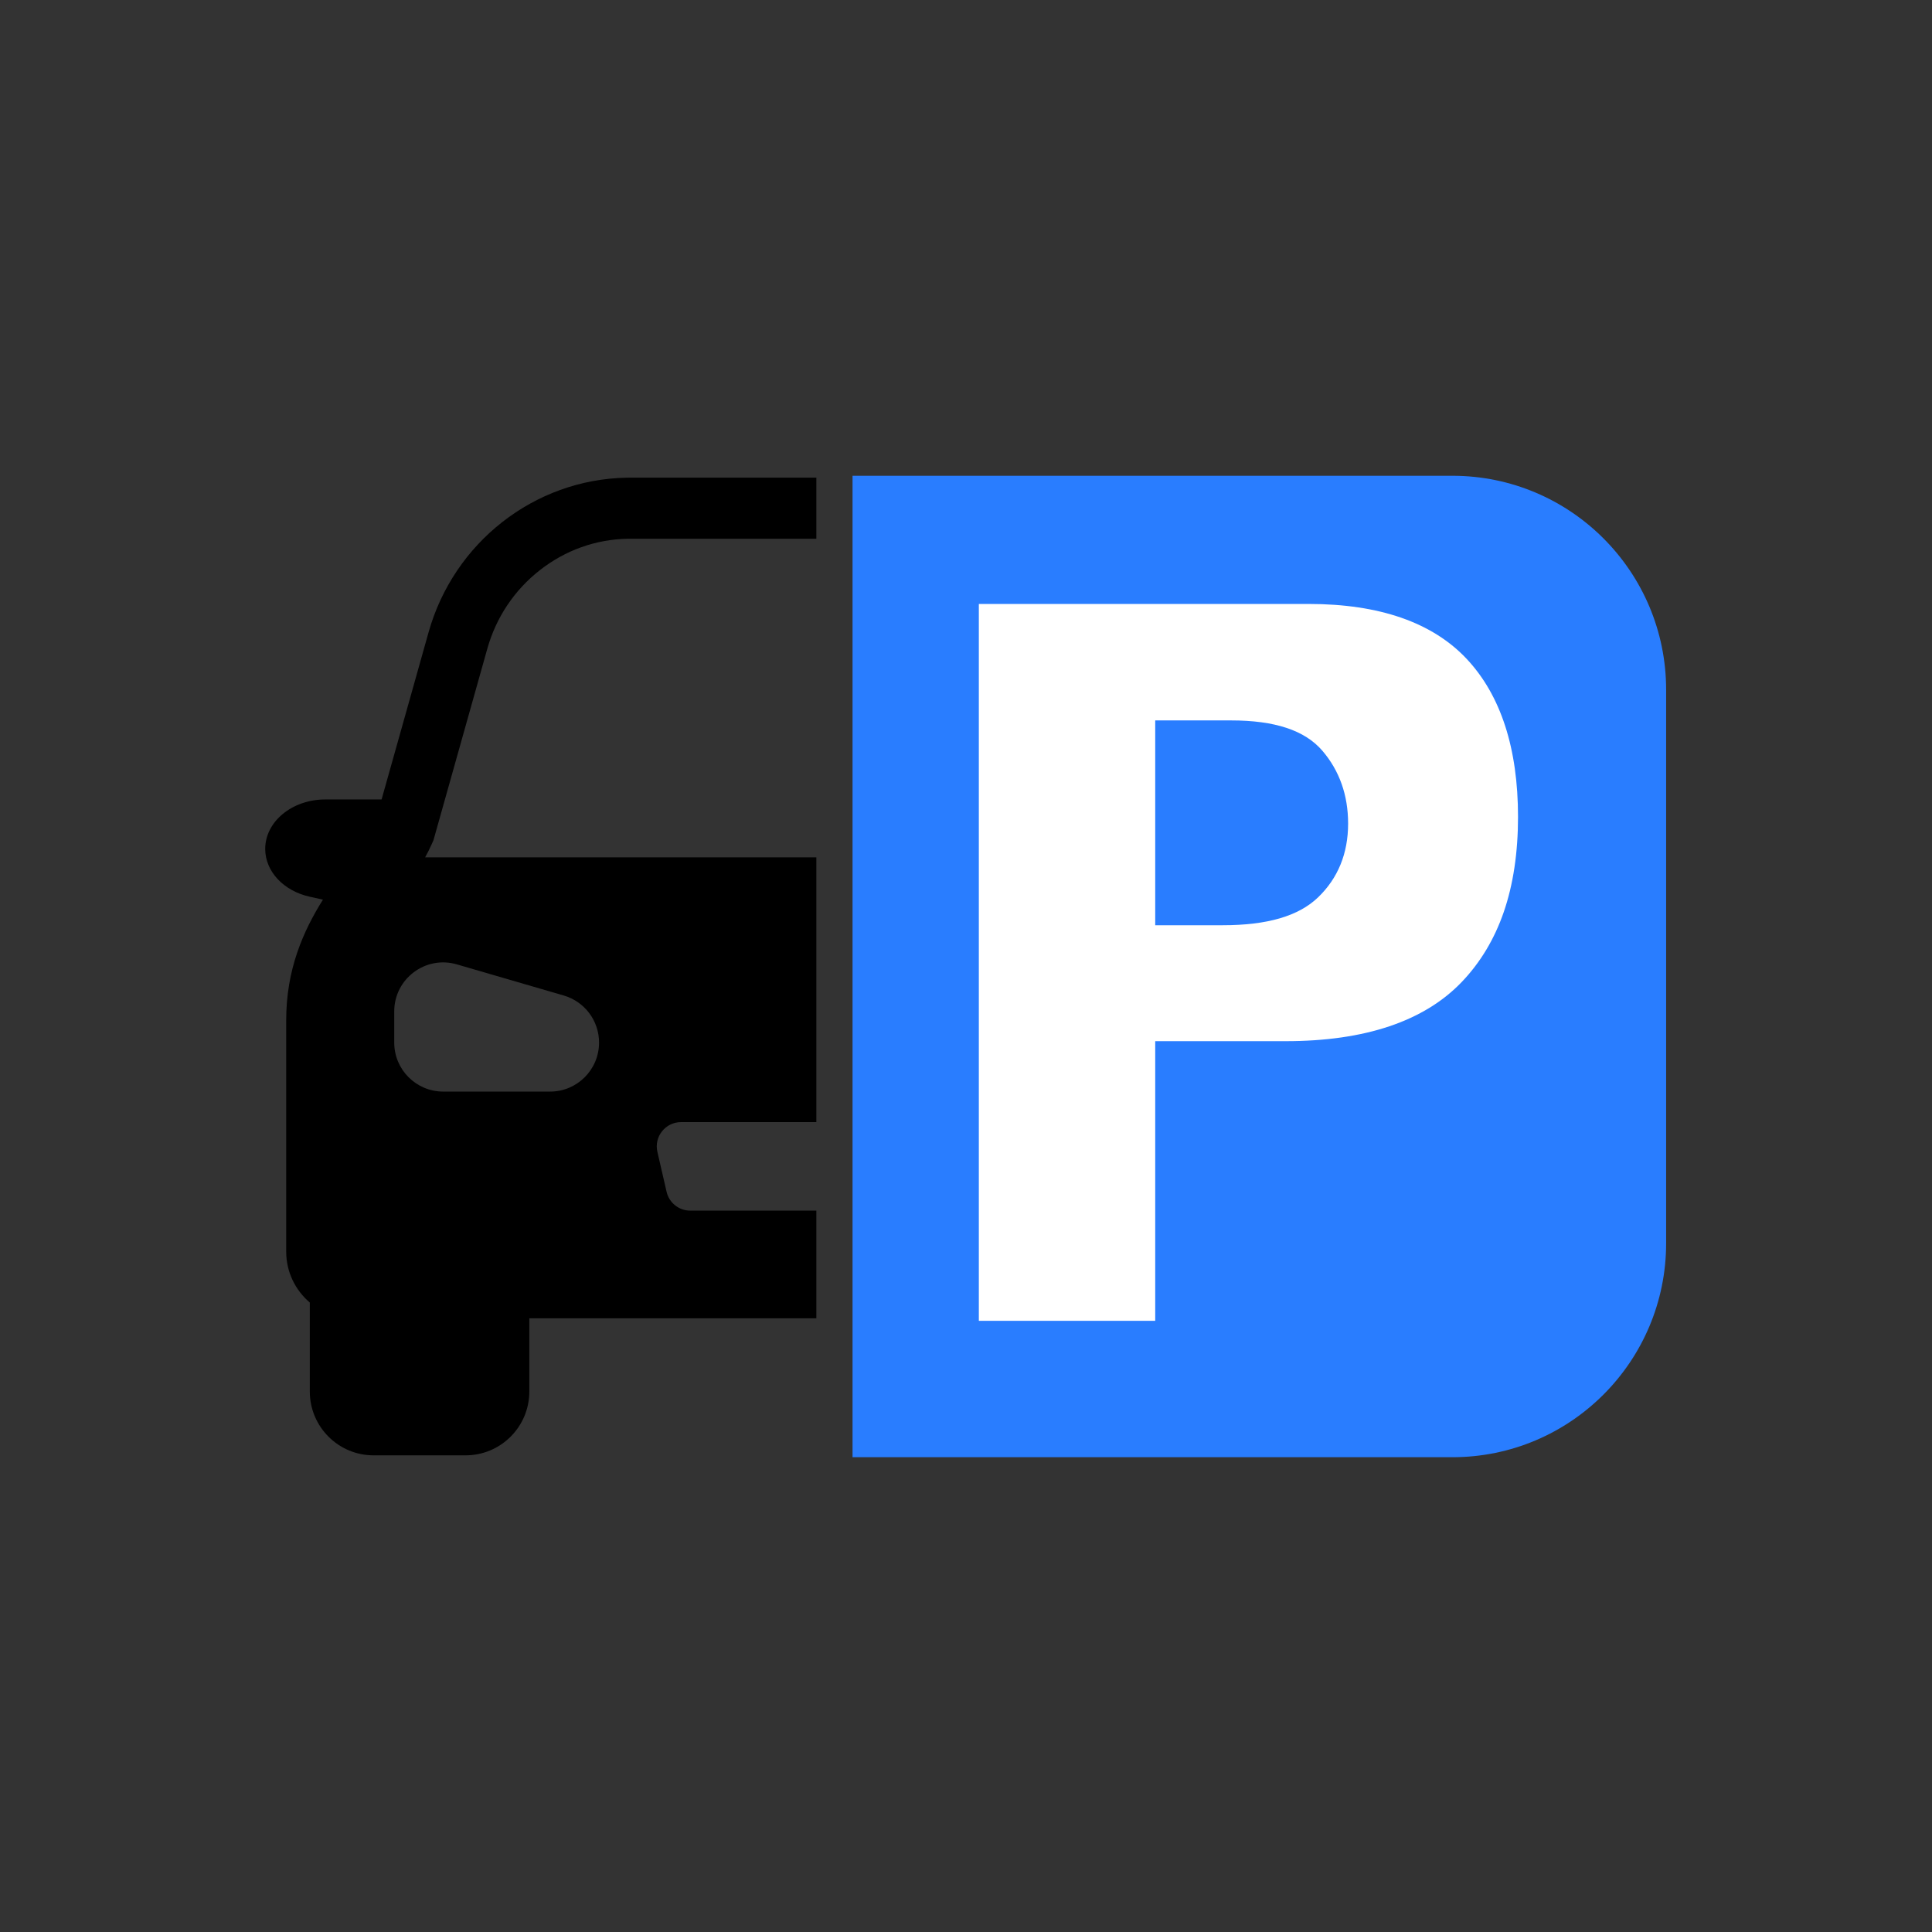
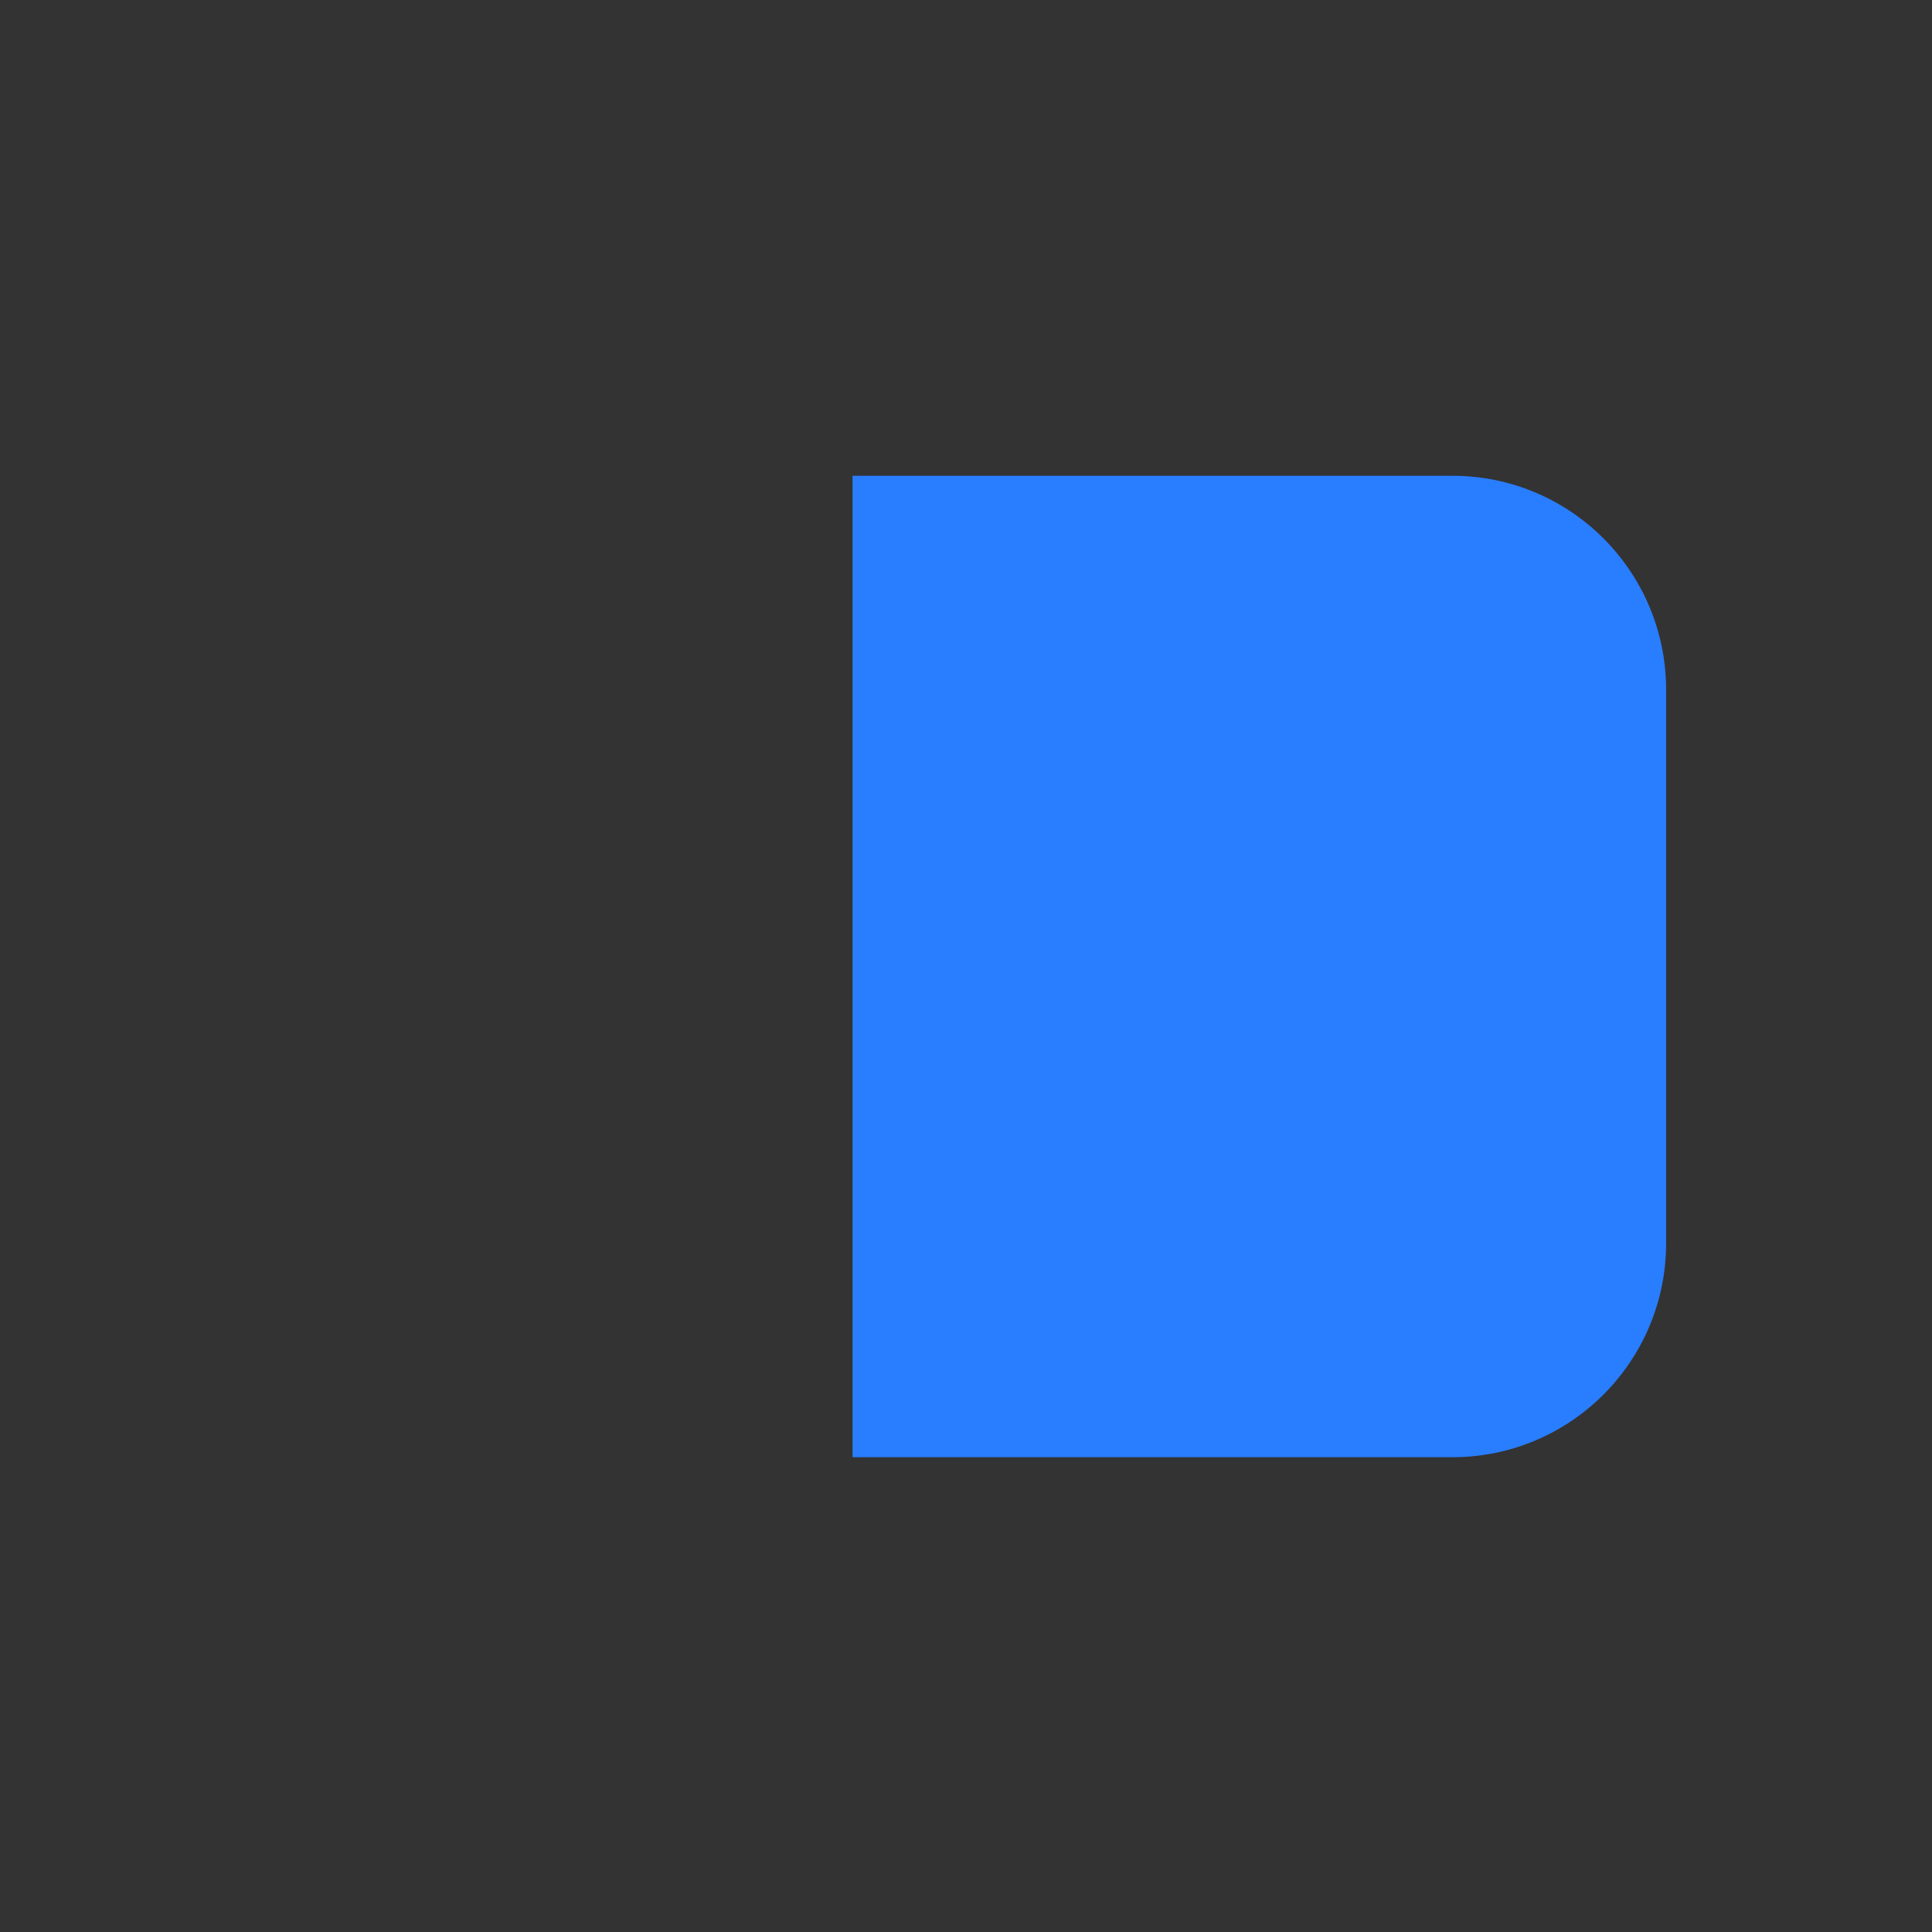
<svg xmlns="http://www.w3.org/2000/svg" width="500" zoomAndPan="magnify" viewBox="0 0 375 375" height="500" preserveAspectRatio="xMidYMid meet" version="1.2">
  <rect x="0" y="0" width="375" height="375" fill="#333333" stroke="none" />
  <defs>
    <clipPath id="b1b6565921">
      <path d="M 165 92.344 L 323.57 92.344 L 323.57 282.844 L 165 282.844 Z M 165 92.344 " />
    </clipPath>
    <clipPath id="04397d2474">
      <path d="M 51.32 92.344 L 159 92.344 L 159 282.844 L 51.32 282.844 Z M 51.32 92.344 " />
    </clipPath>
  </defs>
  <g id="7d163171f3">
    <g clip-rule="nonzero" clip-path="url(#b1b6565921)">
      <path style=" stroke:none;fill-rule:nonzero;fill:#297dff;fill-opacity:1;" d="M 281.91 92.348 L 165.477 92.348 L 165.477 282.844 L 281.91 282.844 C 304.82 282.844 323.395 264.246 323.395 241.305 L 323.395 133.887 C 323.395 110.945 304.82 92.348 281.91 92.348 " />
    </g>
-     <path style=" stroke:none;fill-rule:nonzero;fill:#ffffff;fill-opacity:1;" d="M 224.227 179.586 L 224.227 139.832 L 238.93 139.832 C 247.473 139.832 253.277 141.758 256.672 145.719 C 259.984 149.586 261.668 154.34 261.668 159.859 C 261.668 165.648 259.699 170.469 255.824 174.188 C 252.039 177.82 245.984 179.586 237.324 179.586 Z M 283.742 190.582 C 287.344 186.816 290.082 182.25 291.883 177.012 C 293.719 171.68 294.648 165.473 294.648 158.562 C 294.648 145.273 291.305 134.965 284.703 127.914 C 278.059 120.824 267.734 117.227 254.016 117.227 L 189.992 117.227 L 189.992 256.371 L 224.227 256.371 L 224.227 202.09 L 249.551 202.09 C 264.945 202.09 276.449 198.219 283.742 190.582 " />
    <g clip-rule="nonzero" clip-path="url(#04397d2474)">
-       <path style=" stroke:none;fill-rule:nonzero;fill:#000000;fill-opacity:1;" d="M 116.277 202.363 C 116.277 207.617 112.027 211.875 106.781 211.875 L 86.02 211.875 C 80.773 211.875 76.52 207.617 76.52 202.363 L 76.52 196.316 C 76.52 189.977 82.594 185.414 88.672 187.184 L 109.434 193.23 C 113.488 194.414 116.277 198.133 116.277 202.363 Z M 158.453 234.98 L 133.969 234.98 C 131.777 234.98 129.875 233.465 129.383 231.324 L 127.598 223.574 C 126.918 220.621 129.16 217.801 132.188 217.801 L 158.453 217.801 L 158.453 166.406 L 82.52 166.406 C 82.977 165.578 83.402 164.73 83.793 163.855 L 84.141 163.07 L 94.586 125.918 C 96.301 119.828 99.824 114.555 104.785 110.668 C 109.734 106.793 115.633 104.684 121.844 104.57 C 122.02 104.566 122.203 104.566 122.387 104.566 L 158.453 104.566 L 158.453 92.711 L 122.387 92.711 C 122.133 92.711 121.879 92.715 121.625 92.719 C 103.637 93.051 88.066 105.367 83.191 122.707 L 74.066 155.172 L 63.141 155.172 C 56.699 155.172 51.477 159.473 51.477 164.777 C 51.477 169.121 55.016 172.922 60.113 174.051 L 62.684 174.621 C 58.859 180.727 55.551 188.152 55.551 198.02 L 55.551 242.934 C 55.551 246.898 57.332 250.445 60.133 252.82 L 60.133 270.09 C 60.133 276.934 65.676 282.48 72.508 282.48 L 90.367 282.48 C 97.203 282.48 102.742 276.934 102.742 270.09 L 102.742 255.879 L 158.453 255.879 L 158.453 234.98 " />
-     </g>
+       </g>
  </g>
</svg>